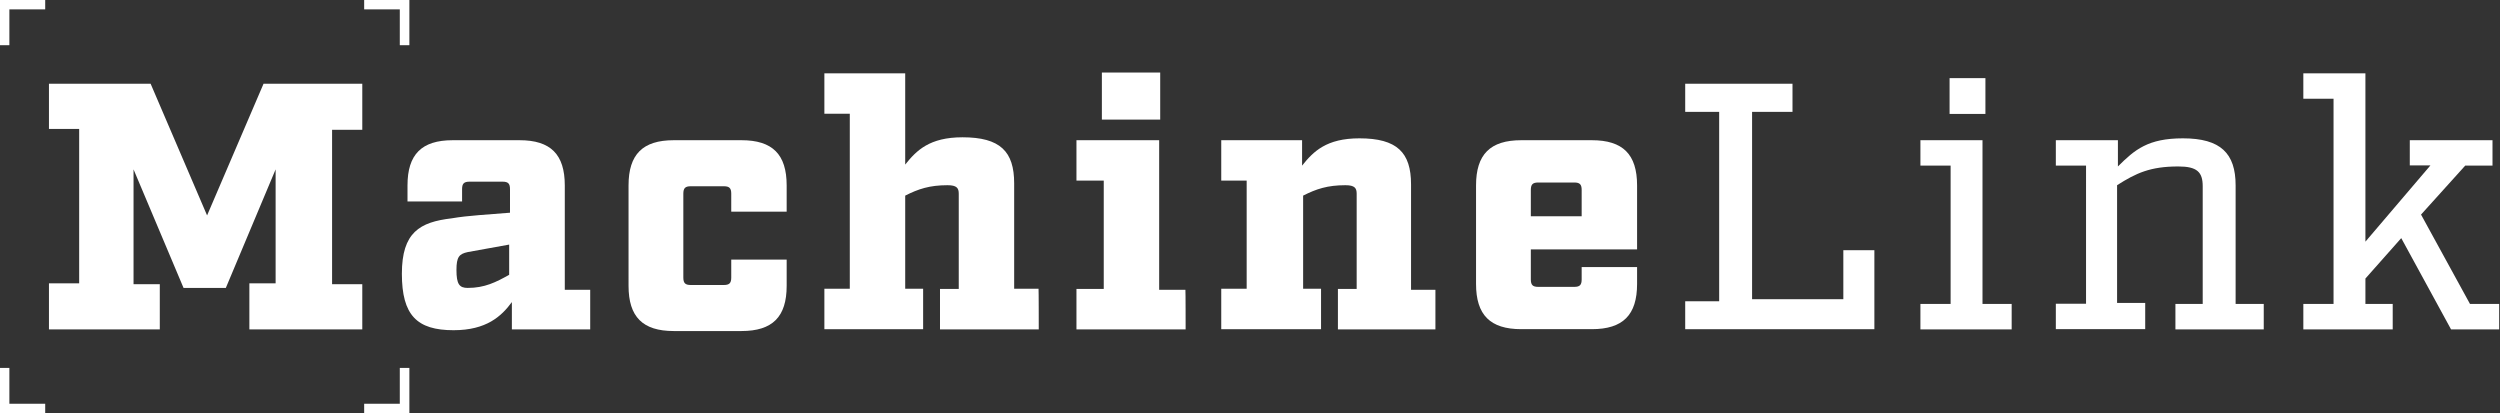
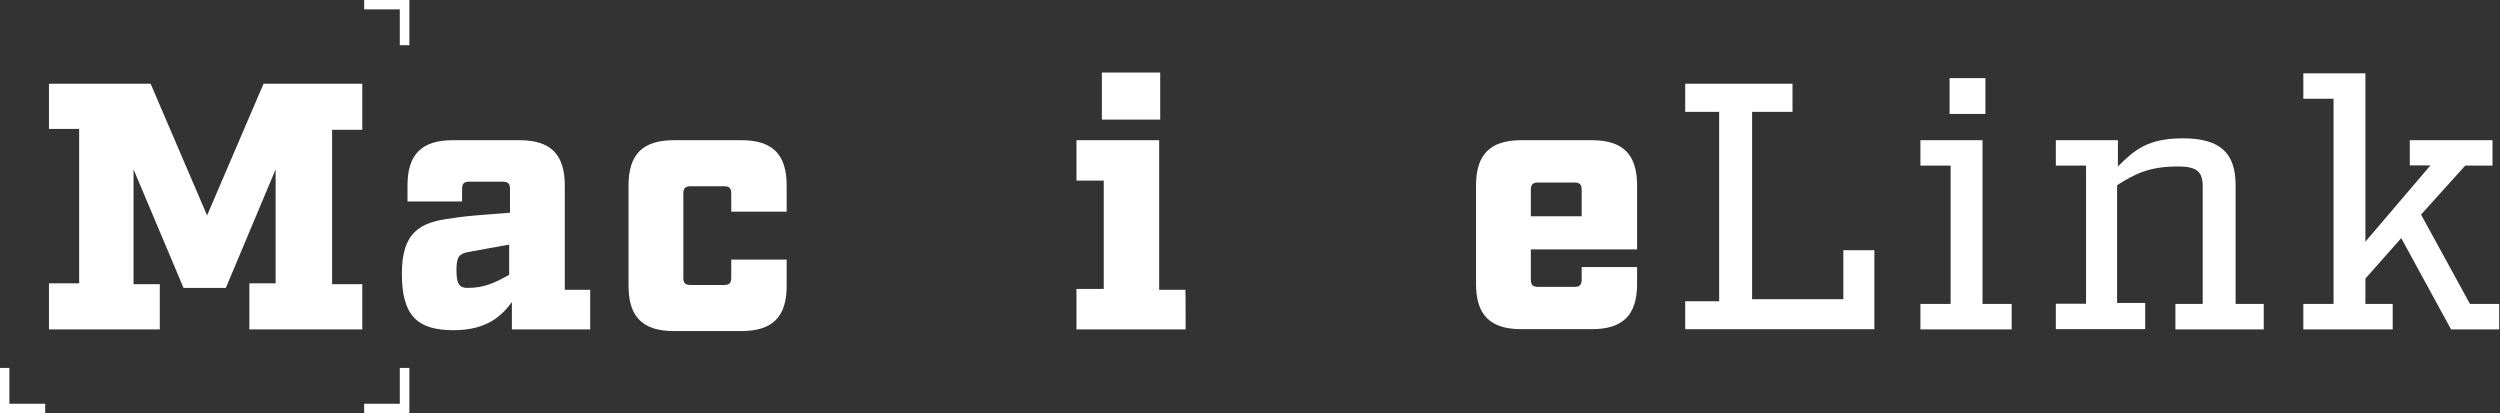
<svg xmlns="http://www.w3.org/2000/svg" version="1.1" id="Layer_1" x="0px" y="0px" viewBox="0 0 1200 198.3" style="enable-background:new 0 0 1200 198.3;" xml:space="preserve">
  <rect x="0" y="0" width="1200" height="198.3" fill="#333333" stroke="none" />
  <style type="text/css">
	.st0{fill:#FFFFFF;}
</style>
  <g>
    <g>
      <g>
        <path class="st0" d="M159.4,136.4h14.5v21.7h-54.2v-22.1h12.6V81.3l-23.9,56.9H88.1L64.1,81.3v55.1h12.6v21.7H23.5v-22.1h14.5     V61.9H23.5V40.2h48.8l27.1,63.2l27.1-63.2h47.4v22.1h-14.5V136.4z" />
        <path class="st0" d="M283.2,158.1h-37.5V145c-5,6.8-12.2,13.5-28,13.5c-17.6,0-24.8-7.2-24.8-27.1s8.6-24.8,23.9-26.6     c8.1-1.4,17.6-1.8,28-2.7V90.8c0-2.7-0.9-3.6-3.6-3.6h-15.8c-2.7,0-3.6,0.9-3.6,3.6v5.9h-26.2V89c0-14.9,6.8-21.7,21.7-21.7h32.1     c14.9,0,21.7,6.8,21.7,21.7v50.1h12.2V158.1z M224.5,121c-4.1,0.9-5.4,2.3-5.4,8.6c0,6.8,1.4,8.6,5.4,8.6     c8.1,0,13.5-2.7,19.9-6.3v-14.5L224.5,121z" />
        <path class="st0" d="M355.9,67.3c14.9,0,21.7,6.8,21.7,21.7v12.6h-26.6V93c0-2.7-0.9-3.6-3.6-3.6h-15.8c-2.7,0-3.6,0.9-3.6,3.6     v40.2c0,2.7,0.9,3.6,3.6,3.6h15.8c2.7,0,3.6-0.9,3.6-3.6v-8.6h26.6v12.6c0,14.9-6.8,21.7-21.7,21.7h-32.5     c-14.9,0-21.7-6.8-21.7-21.7V89c0-14.9,6.8-21.7,21.7-21.7C323.4,67.3,355.9,67.3,355.9,67.3z" />
-         <path class="st0" d="M498.6,158.1h-47.4v-19.4h9V93c0-2.7-0.9-4.1-5.4-4.1c-8.6,0-14,1.8-20.3,5v44.7h8.6v19.4h-47.4v-19.4h12.2     v-84h-12.2V35.2h38.8V79c5.4-6.8,11.7-13.1,27.5-13.1c18.1,0,24.8,6.8,24.8,22.1v50.6h11.7C498.6,138.7,498.6,158.1,498.6,158.1z     " />
        <path class="st0" d="M569.1,158.1h-52.4v-19.4h13.1V86.7h-13.1V67.3h39.7v71.8h12.6C569.1,139.1,569.1,158.1,569.1,158.1z      M528.9,57.4V34.8h28v22.6H528.9z" />
-         <path class="st0" d="M689.6,158.1h-47.4v-19.4h9V93c0-2.7-0.9-4.1-5.4-4.1c-8.6,0-14,1.8-20.3,5v44.7h8.6v19.4h-47.9v-19.4h12.2     V86.7h-12.2V67.3h38.8v12.2c5.4-6.8,11.7-13.1,27.5-13.1c18.1,0,24.8,6.8,24.8,22.1v50.6h11.7v19H689.6z" />
        <path class="st0" d="M734.8,134.1c0,2.7,0.9,3.6,3.6,3.6h17.2c2.7,0,3.6-0.9,3.6-3.6v-5.9h26.6v8.1c0,14.9-6.8,21.7-21.7,21.7     h-33.9c-14.9,0-21.7-6.8-21.7-21.7V89c0-14.9,6.8-21.7,21.7-21.7h33.9c14.9,0,21.7,6.8,21.7,21.7v30.7h-51V134.1z M738.4,87.6     c-2.7,0-3.6,0.9-3.6,3.6v12.6h24.4V91.2c0-2.7-0.9-3.6-3.6-3.6H738.4z" />
        <path class="st0" d="M808.9,158.1v-13.5h16.3V53.7h-16.3V40.2h51.5v13.5h-19.4v89.9h43.8v-23.5h14.9v37.9H808.9z" />
        <path class="st0" d="M966.1,158.1h-44.3v-12.2h14.5V79.5h-14.5V67.3h29.8v78.6h14v12.2H966.1z M935.8,54.6V37.5H953v17.2H935.8z" />
        <path class="st0" d="M1086.2,158.1h-42v-12.2h13.1V89.4c0-6.8-2.7-9.5-11.7-9.5c-13.5,0-20.3,3.2-29.4,9v56.5h13.5v12.6h-42.9     v-12.2h14.5V79.5h-14.5V67.3h29.8v12.6c8.1-8.1,14.5-13.5,31.2-13.5c18.1,0,25.3,7.2,25.3,22.6v56.9h13.5v12.2H1086.2z" />
        <path class="st0" d="M1200,158.1h-23.5l-23.9-43.8l-17.2,19.4v12.2h13.1v12.2h-42.9v-12.2h14.5V47.4h-14.5V35.2h29.8v80.8     l31.2-36.6h-9.9V67.3h39.7v12.2h-13.1l-21.2,23.5l23.5,42.9h14v12.2H1200z" />
      </g>
    </g>
    <g>
-       <polygon class="st0" points="4.5,21.7 0,21.7 0,0 21.7,0 21.7,4.5 4.5,4.5   " />
      <polygon class="st0" points="196.5,21.7 191.9,21.7 191.9,4.5 174.8,4.5 174.8,0 196.5,0   " />
      <polygon class="st0" points="196.5,198.3 174.8,198.3 174.8,193.8 191.9,193.8 191.9,176.6 196.5,176.6   " />
      <polygon class="st0" points="21.7,198.3 0,198.3 0,176.6 4.5,176.6 4.5,193.8 21.7,193.8   " />
    </g>
  </g>
</svg>